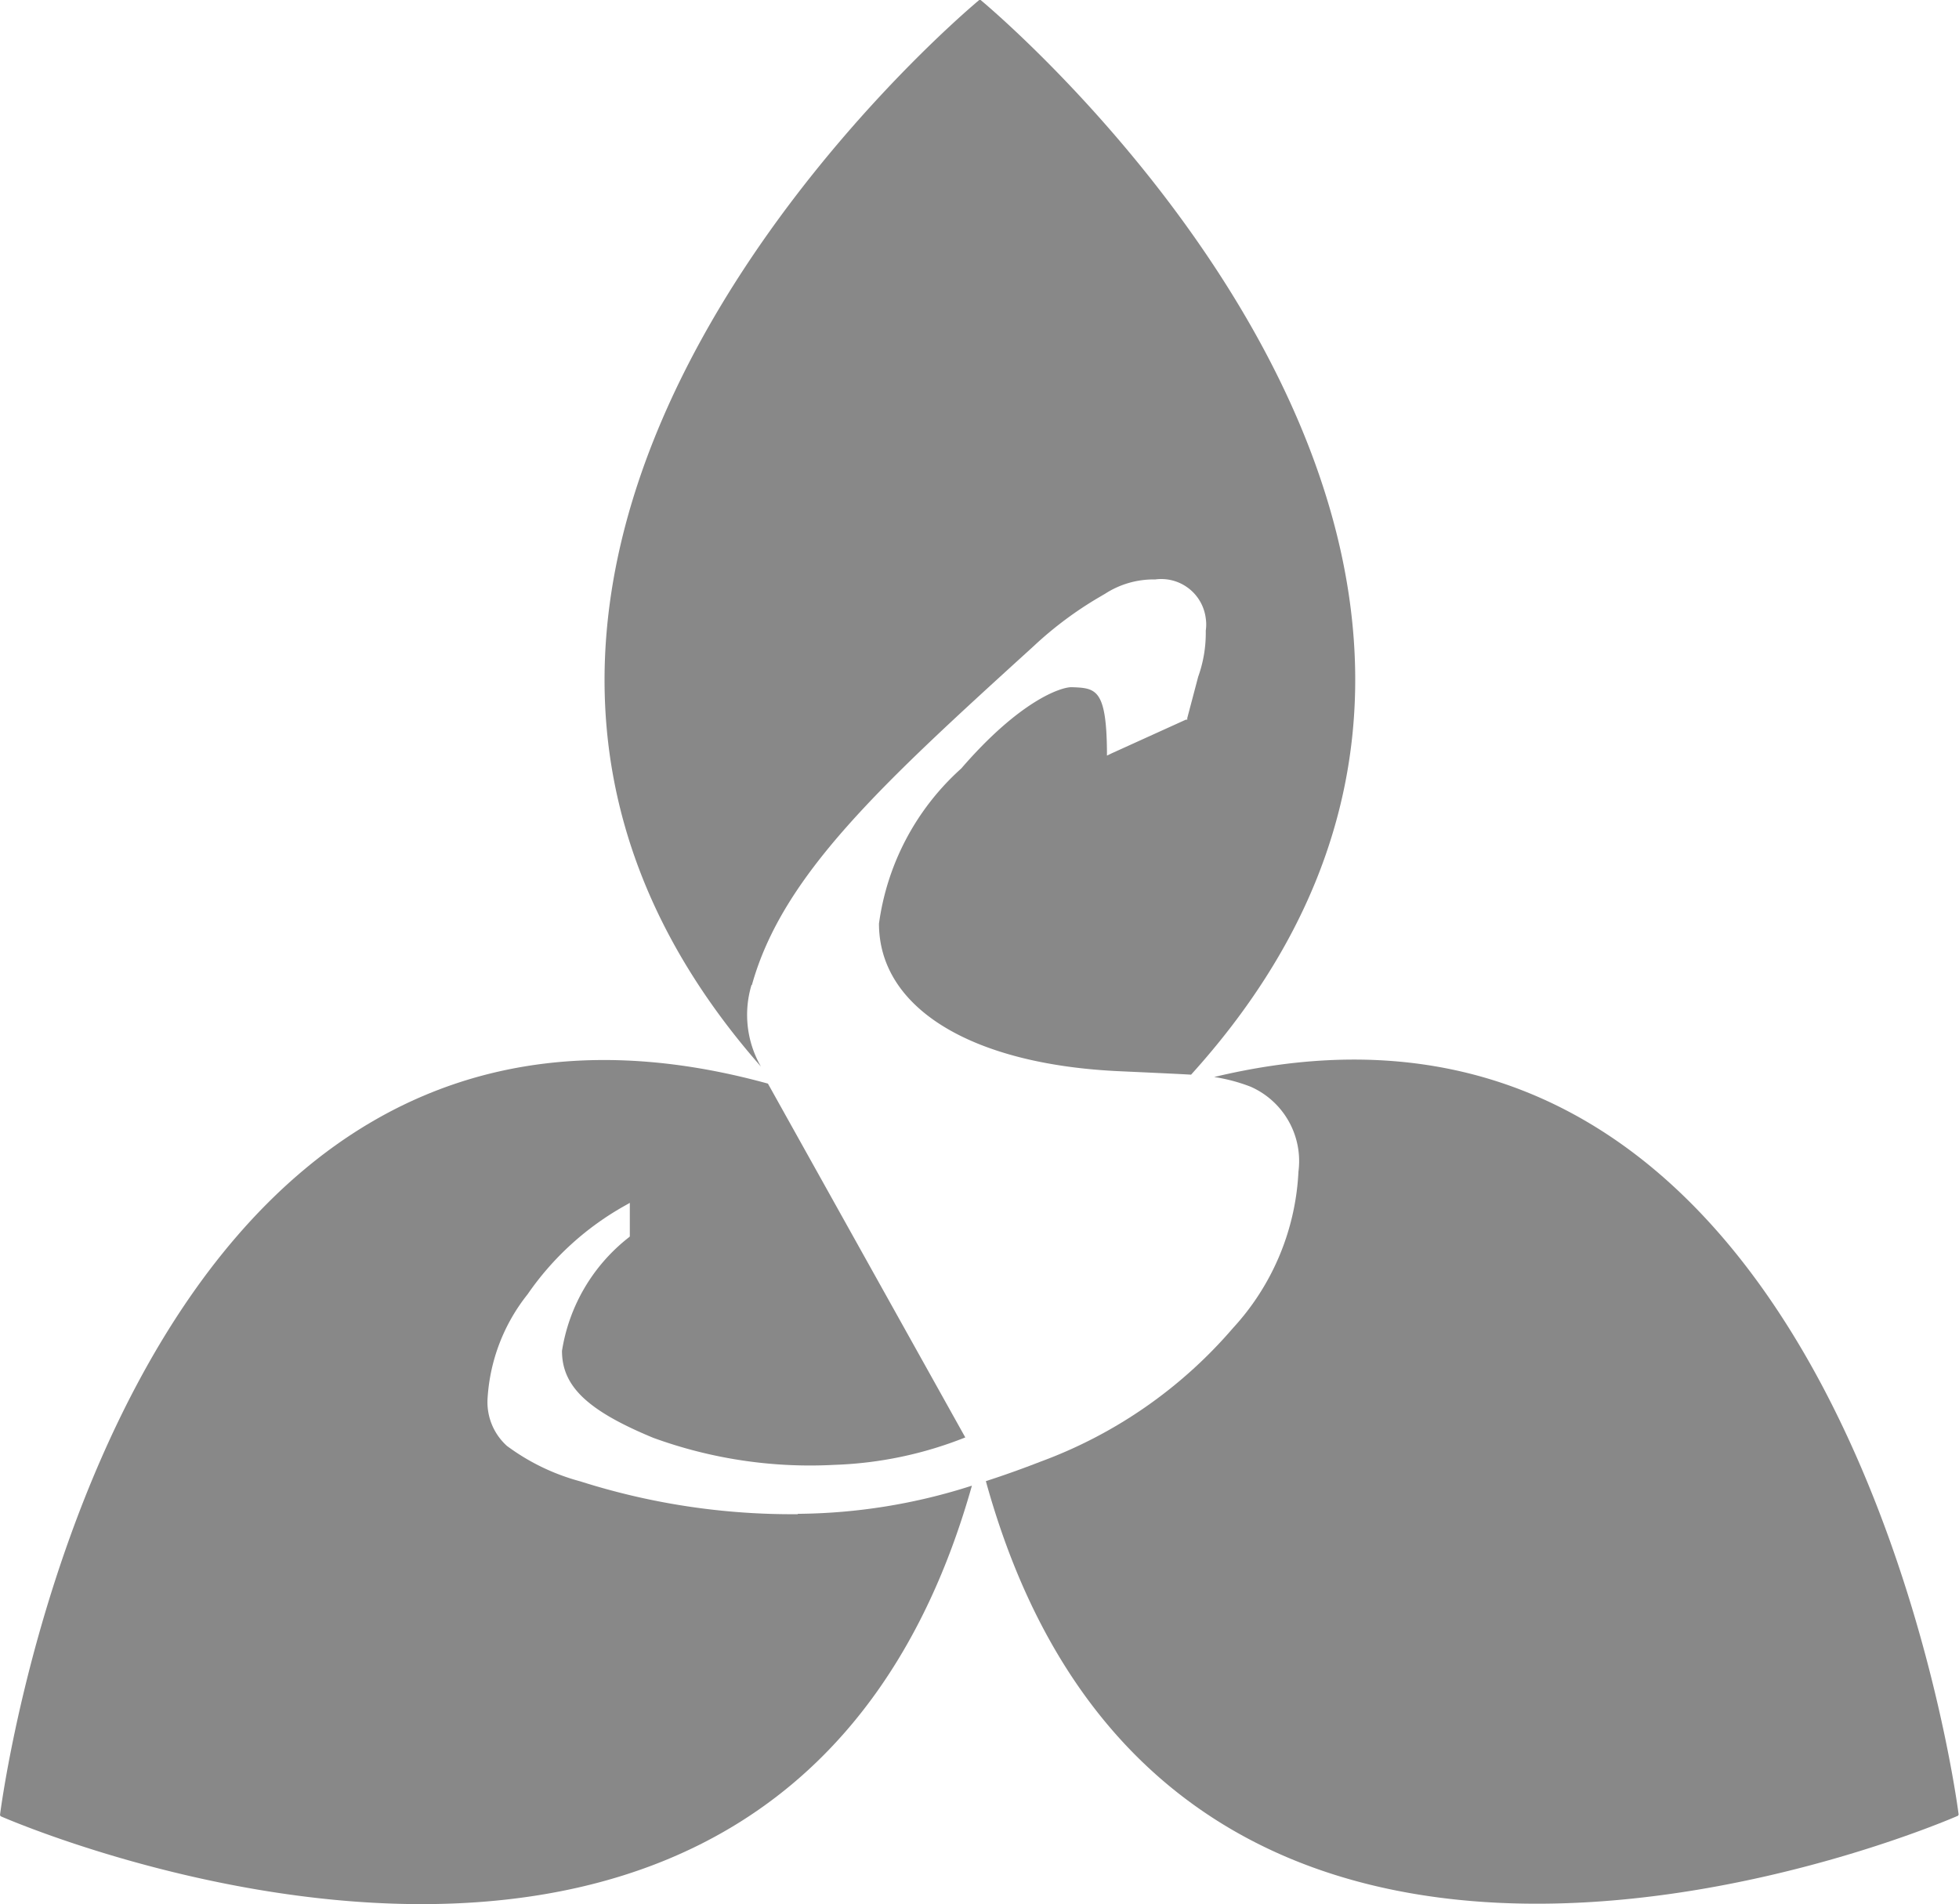
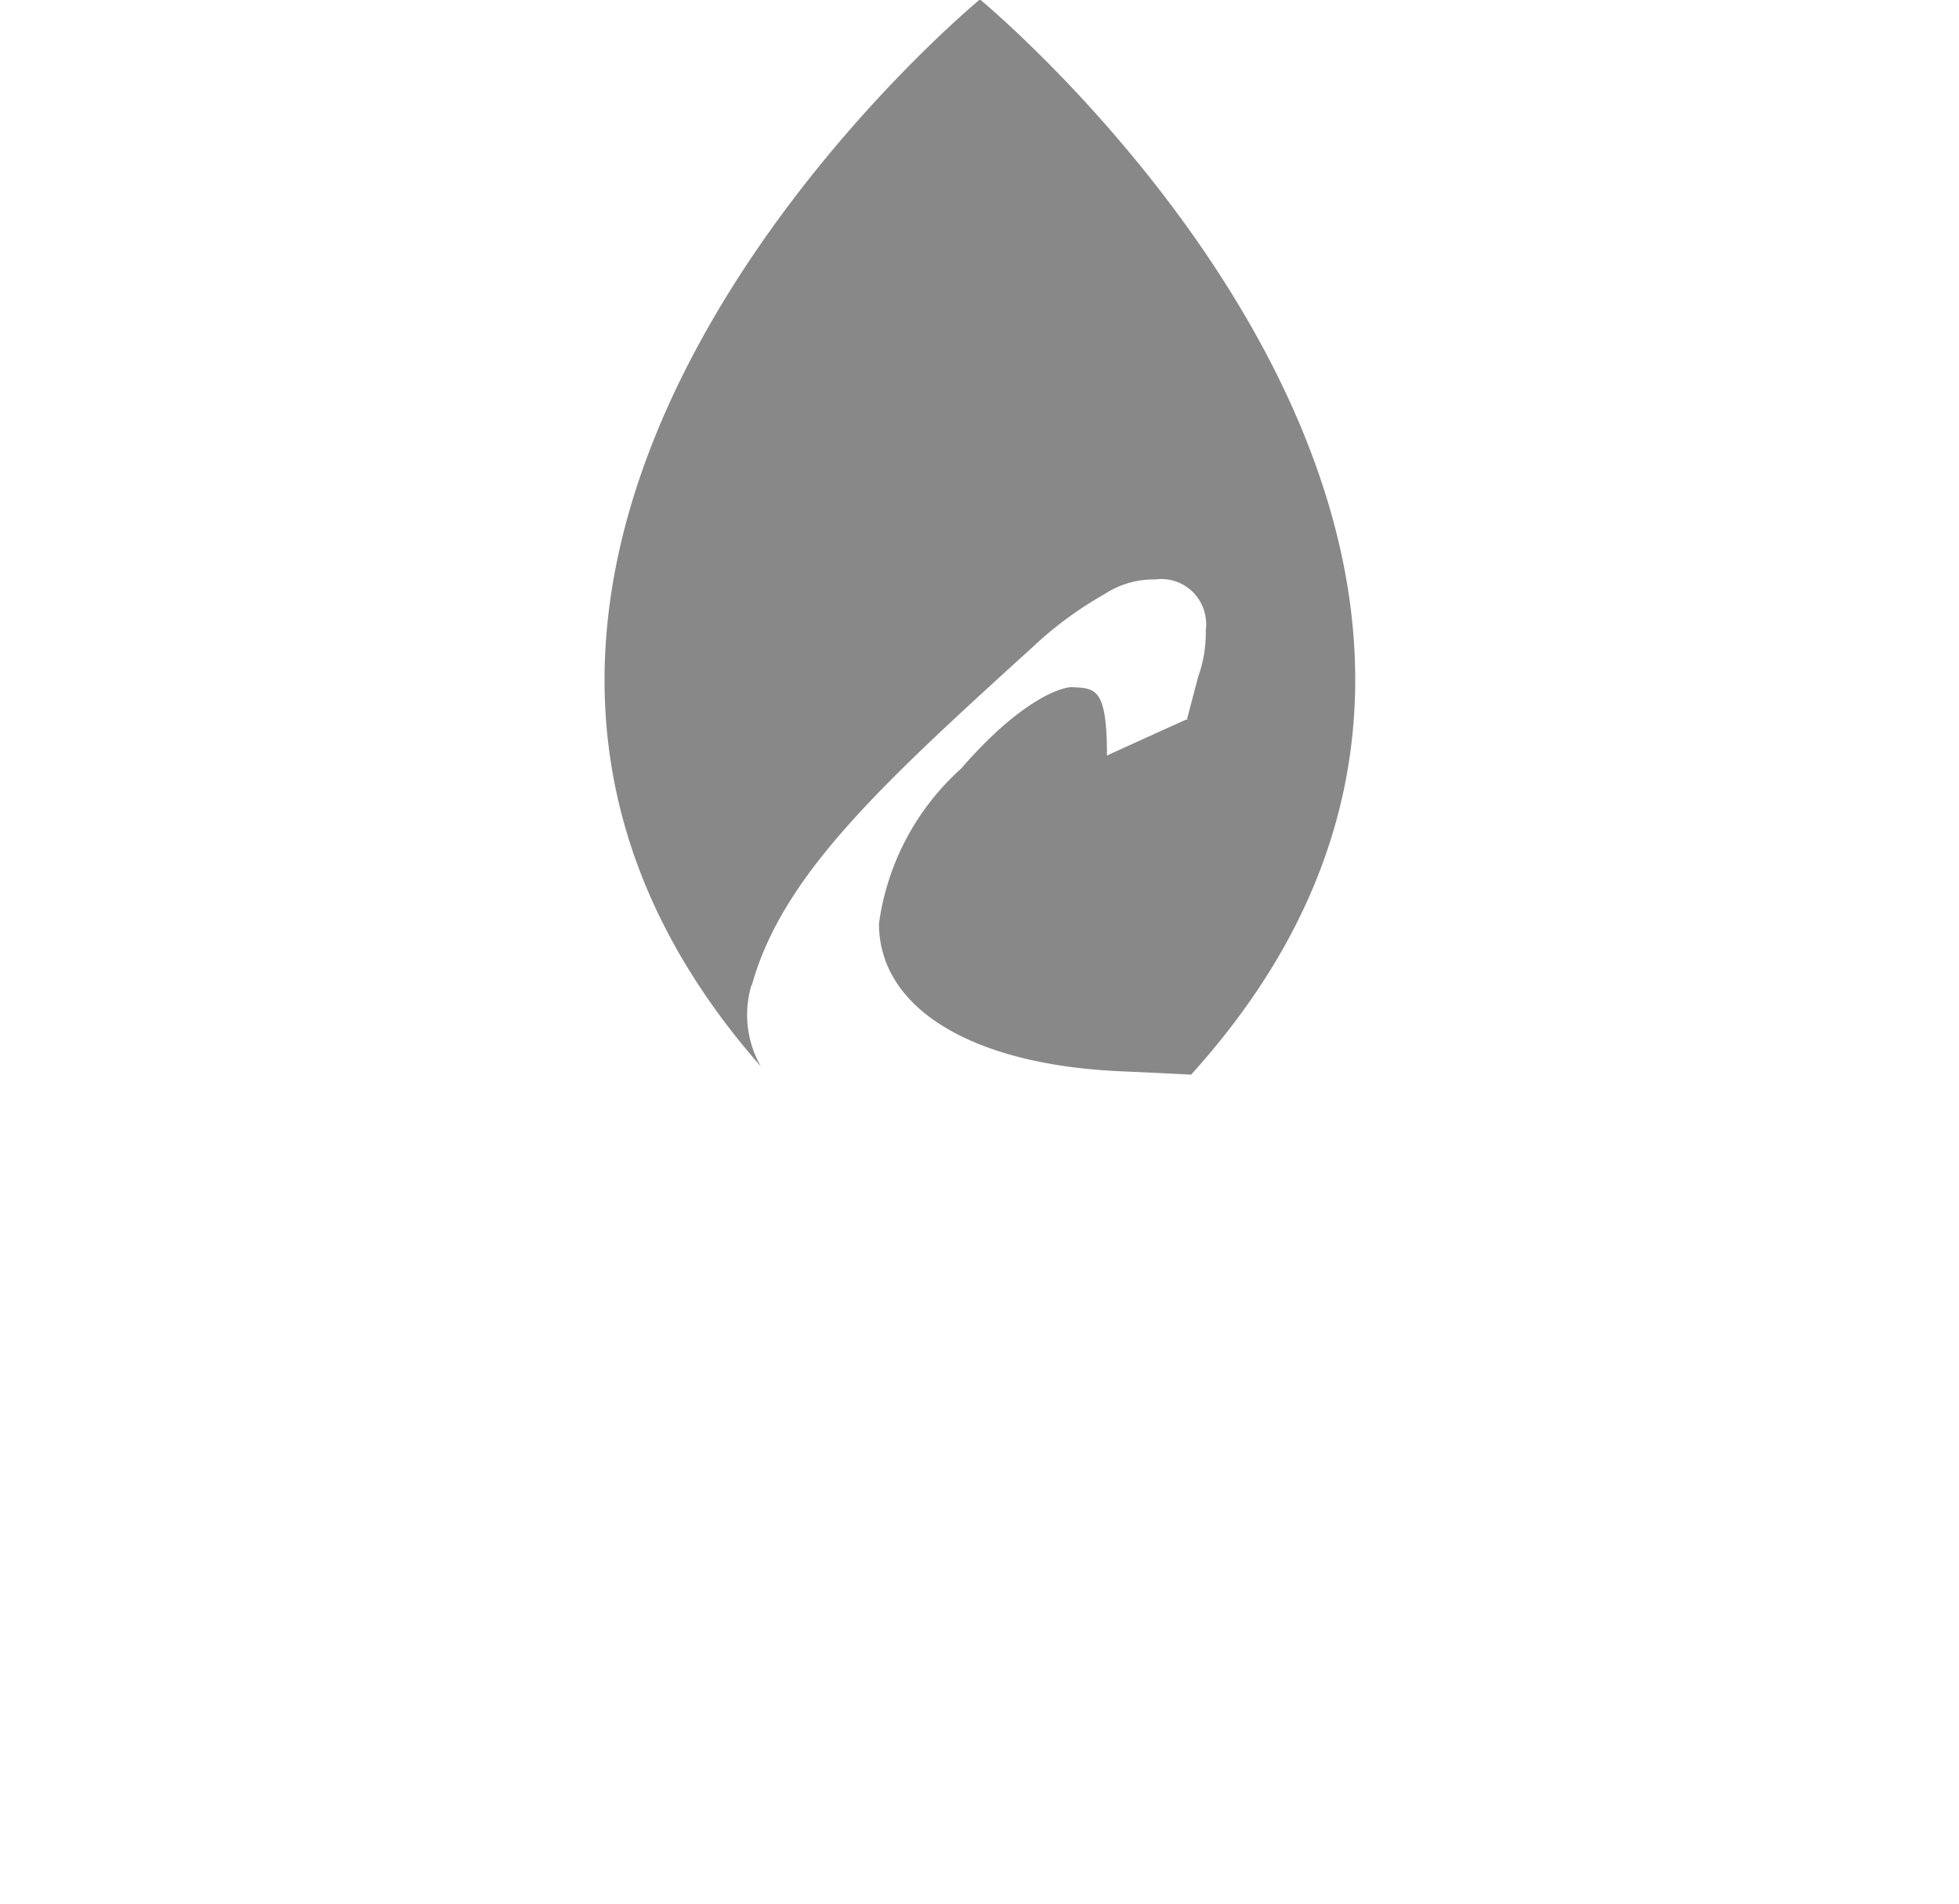
<svg xmlns="http://www.w3.org/2000/svg" width="16" height="15.554" viewBox="0 0 16 15.554">
  <g id="Group_6106" data-name="Group 6106" transform="translate(-239 -200.198)">
    <path id="Path_5965" data-name="Path 5965" d="M5.1,11.991c.25-.9,1.064-1.643,2.3-2.767a3.009,3.009,0,0,1,.535-.4l.051-.03a.729.729,0,0,1,.408-.116.366.366,0,0,1,.413.318.343.343,0,0,1,0,.1,1.061,1.061,0,0,1-.062.377l-.089.337v.013l-.011,0-.606.275L8,10.117v-.038c-.005-.512-.094-.514-.29-.521-.089,0-.423.112-.9.664a2.079,2.079,0,0,0-.672,1.267c0,.69.755,1.152,1.969,1.206l.219.01c.144.007.261.012.361.018C12.5,8.509,6.968,3.945,6.968,3.945H6.957S1.486,8.46,5.174,12.657a.847.847,0,0,1-.077-.667" transform="translate(240.041 196.253)" fill="#888" />
-     <path id="Path_5966" data-name="Path 5966" d="M6.516,14.289a5.7,5.7,0,0,1-1.776-.268,1.776,1.776,0,0,1-.6-.29.481.481,0,0,1-.158-.384,1.509,1.509,0,0,1,.327-.854,2.37,2.37,0,0,1,.8-.727l.035-.02v.275l-.008.007a1.465,1.465,0,0,0-.546.927c0,.29.209.488.745.71a3.739,3.739,0,0,0,1.48.221,3.169,3.169,0,0,0,1.069-.224L6.272,10.772C.924,9.3,0,16.746,0,16.746l.005.01s6.378,2.814,7.933-2.7a4.741,4.741,0,0,1-1.422.23" transform="translate(239 198.277)" fill="#888" />
-     <path id="Path_5967" data-name="Path 5967" d="M8.218,10.719a1.406,1.406,0,0,1,.3.08.664.664,0,0,1,.389.693,2.029,2.029,0,0,1-.535,1.278A3.8,3.8,0,0,1,6.8,13.861c-.152.059-.3.112-.446.159,1.534,5.56,7.94,2.733,7.94,2.733l.005-.01s-.91-7.267-6.084-6.023" transform="translate(240.698 198.276)" fill="#888" />
  </g>
</svg>